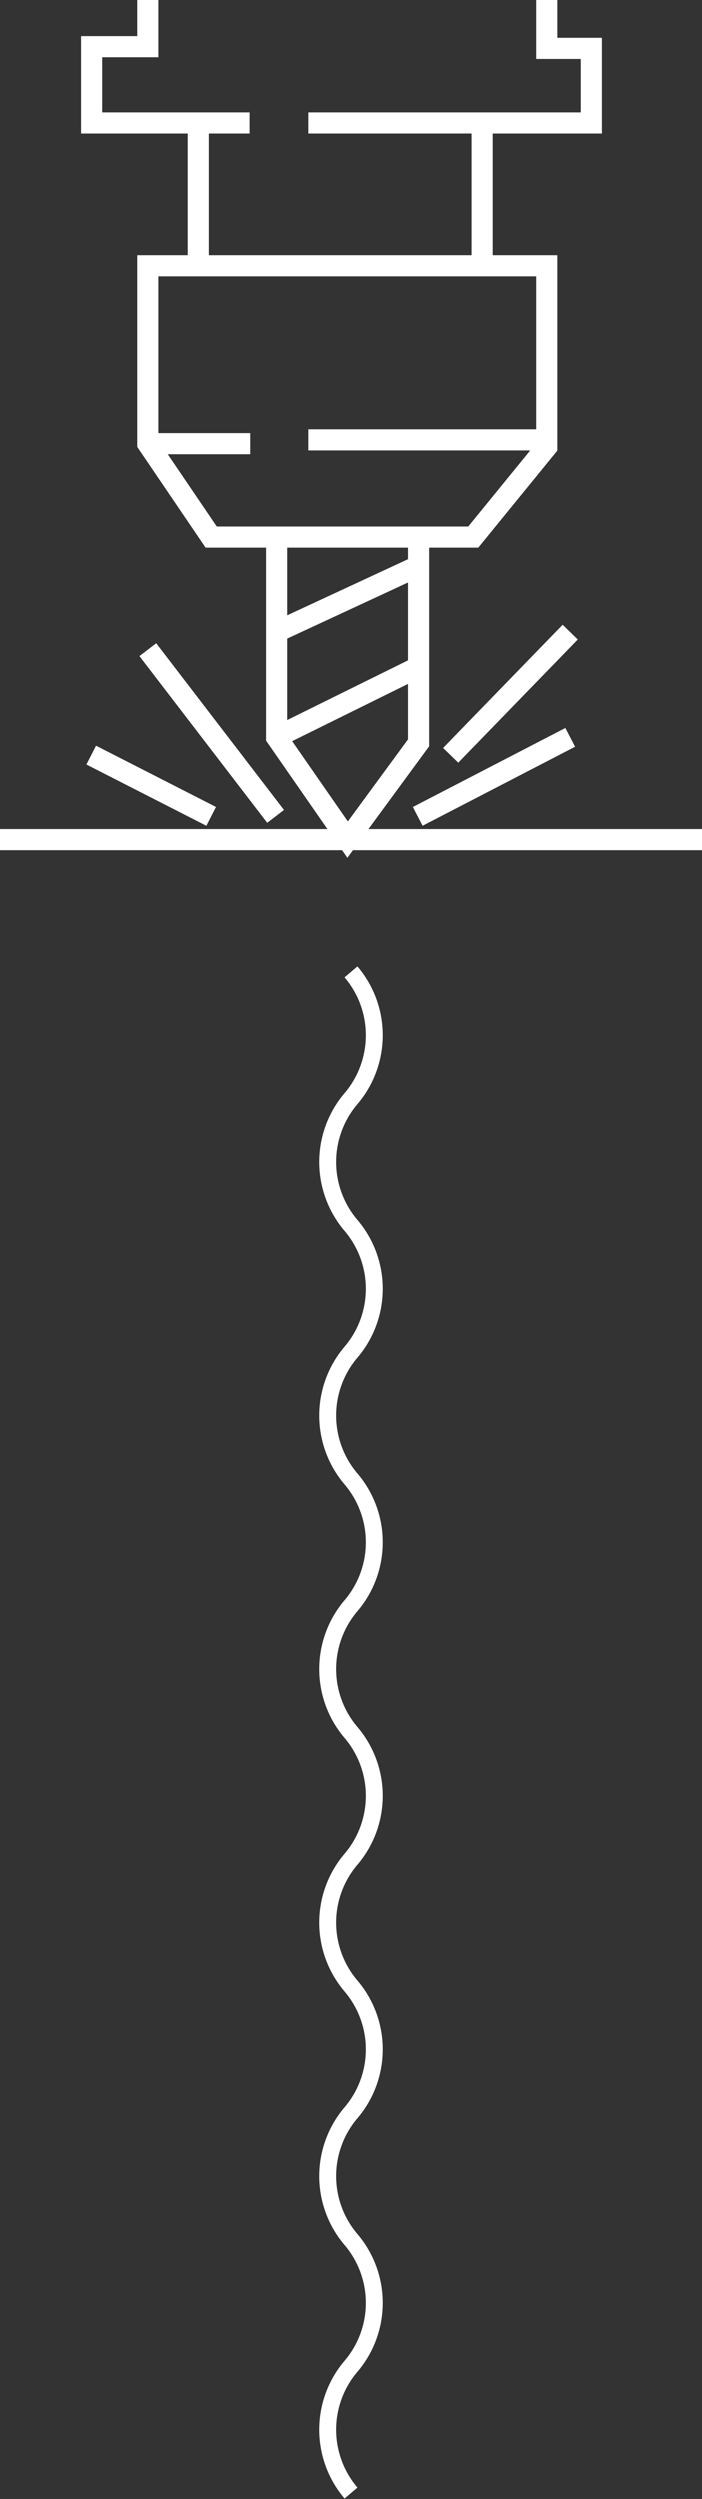
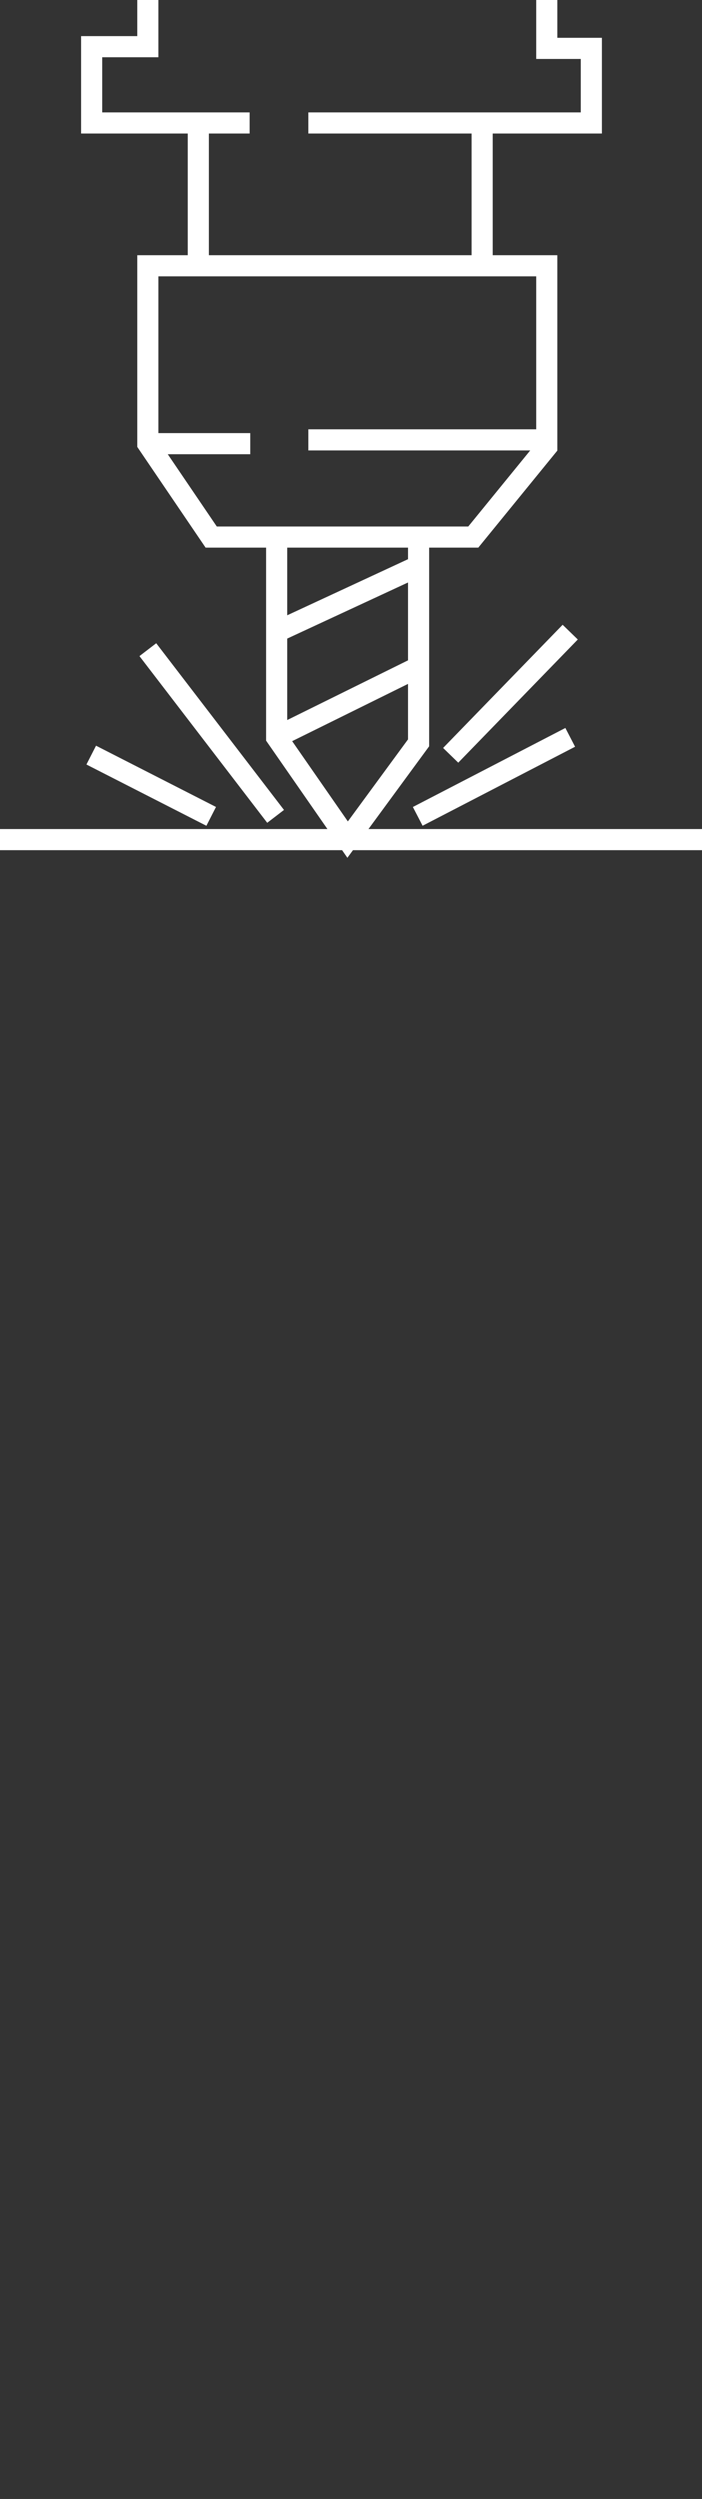
<svg xmlns="http://www.w3.org/2000/svg" id="Ebene_1" data-name="Ebene 1" viewBox="0 0 33.24 118.28">
  <rect x="0" y="0" width="33.24" height="118.28" fill="#333333" stroke="none" />
  <defs>
    <style>.cls-1,.cls-2{fill:none;stroke:#fff;stroke-miterlimit:10;}.cls-2{stroke-width:0.8px;}</style>
  </defs>
  <path class="cls-1" d="M10,38.64l-5.68-2.9m8.73,2.9L7,30.75m14.34,5L27,29.92m-7.22,8.72L27,34.9M0,39.74H33.24M11.82,5.82H4.34V2.21H7V0M14.6,5.82H28V2.29H25.89V0M22.83,5.82v6.76M9.39,5.82v6.76m5.21,8.24H25.89M7,21h4.85M13.07,34.9l6.72-3.32m-6.72-1.66,6.72-3.12M7,12.58V21l3,4.42H22.41l3.48-4.27V12.58Zm6.1,12.82v9.5l3.36,4.84,3.36-4.58V25.4" />
-   <path class="cls-2" d="M16.62,46a4.63,4.63,0,0,1,0,6,4.63,4.63,0,0,0,0,6,4.63,4.63,0,0,1,0,6,4.63,4.63,0,0,0,0,6,4.63,4.63,0,0,1,0,6,4.63,4.63,0,0,0,0,6,4.63,4.63,0,0,1,0,6,4.63,4.63,0,0,0,0,6,4.63,4.63,0,0,1,0,6,4.63,4.63,0,0,0,0,6,4.63,4.63,0,0,1,0,6,4.63,4.63,0,0,0,0,6" />
</svg>